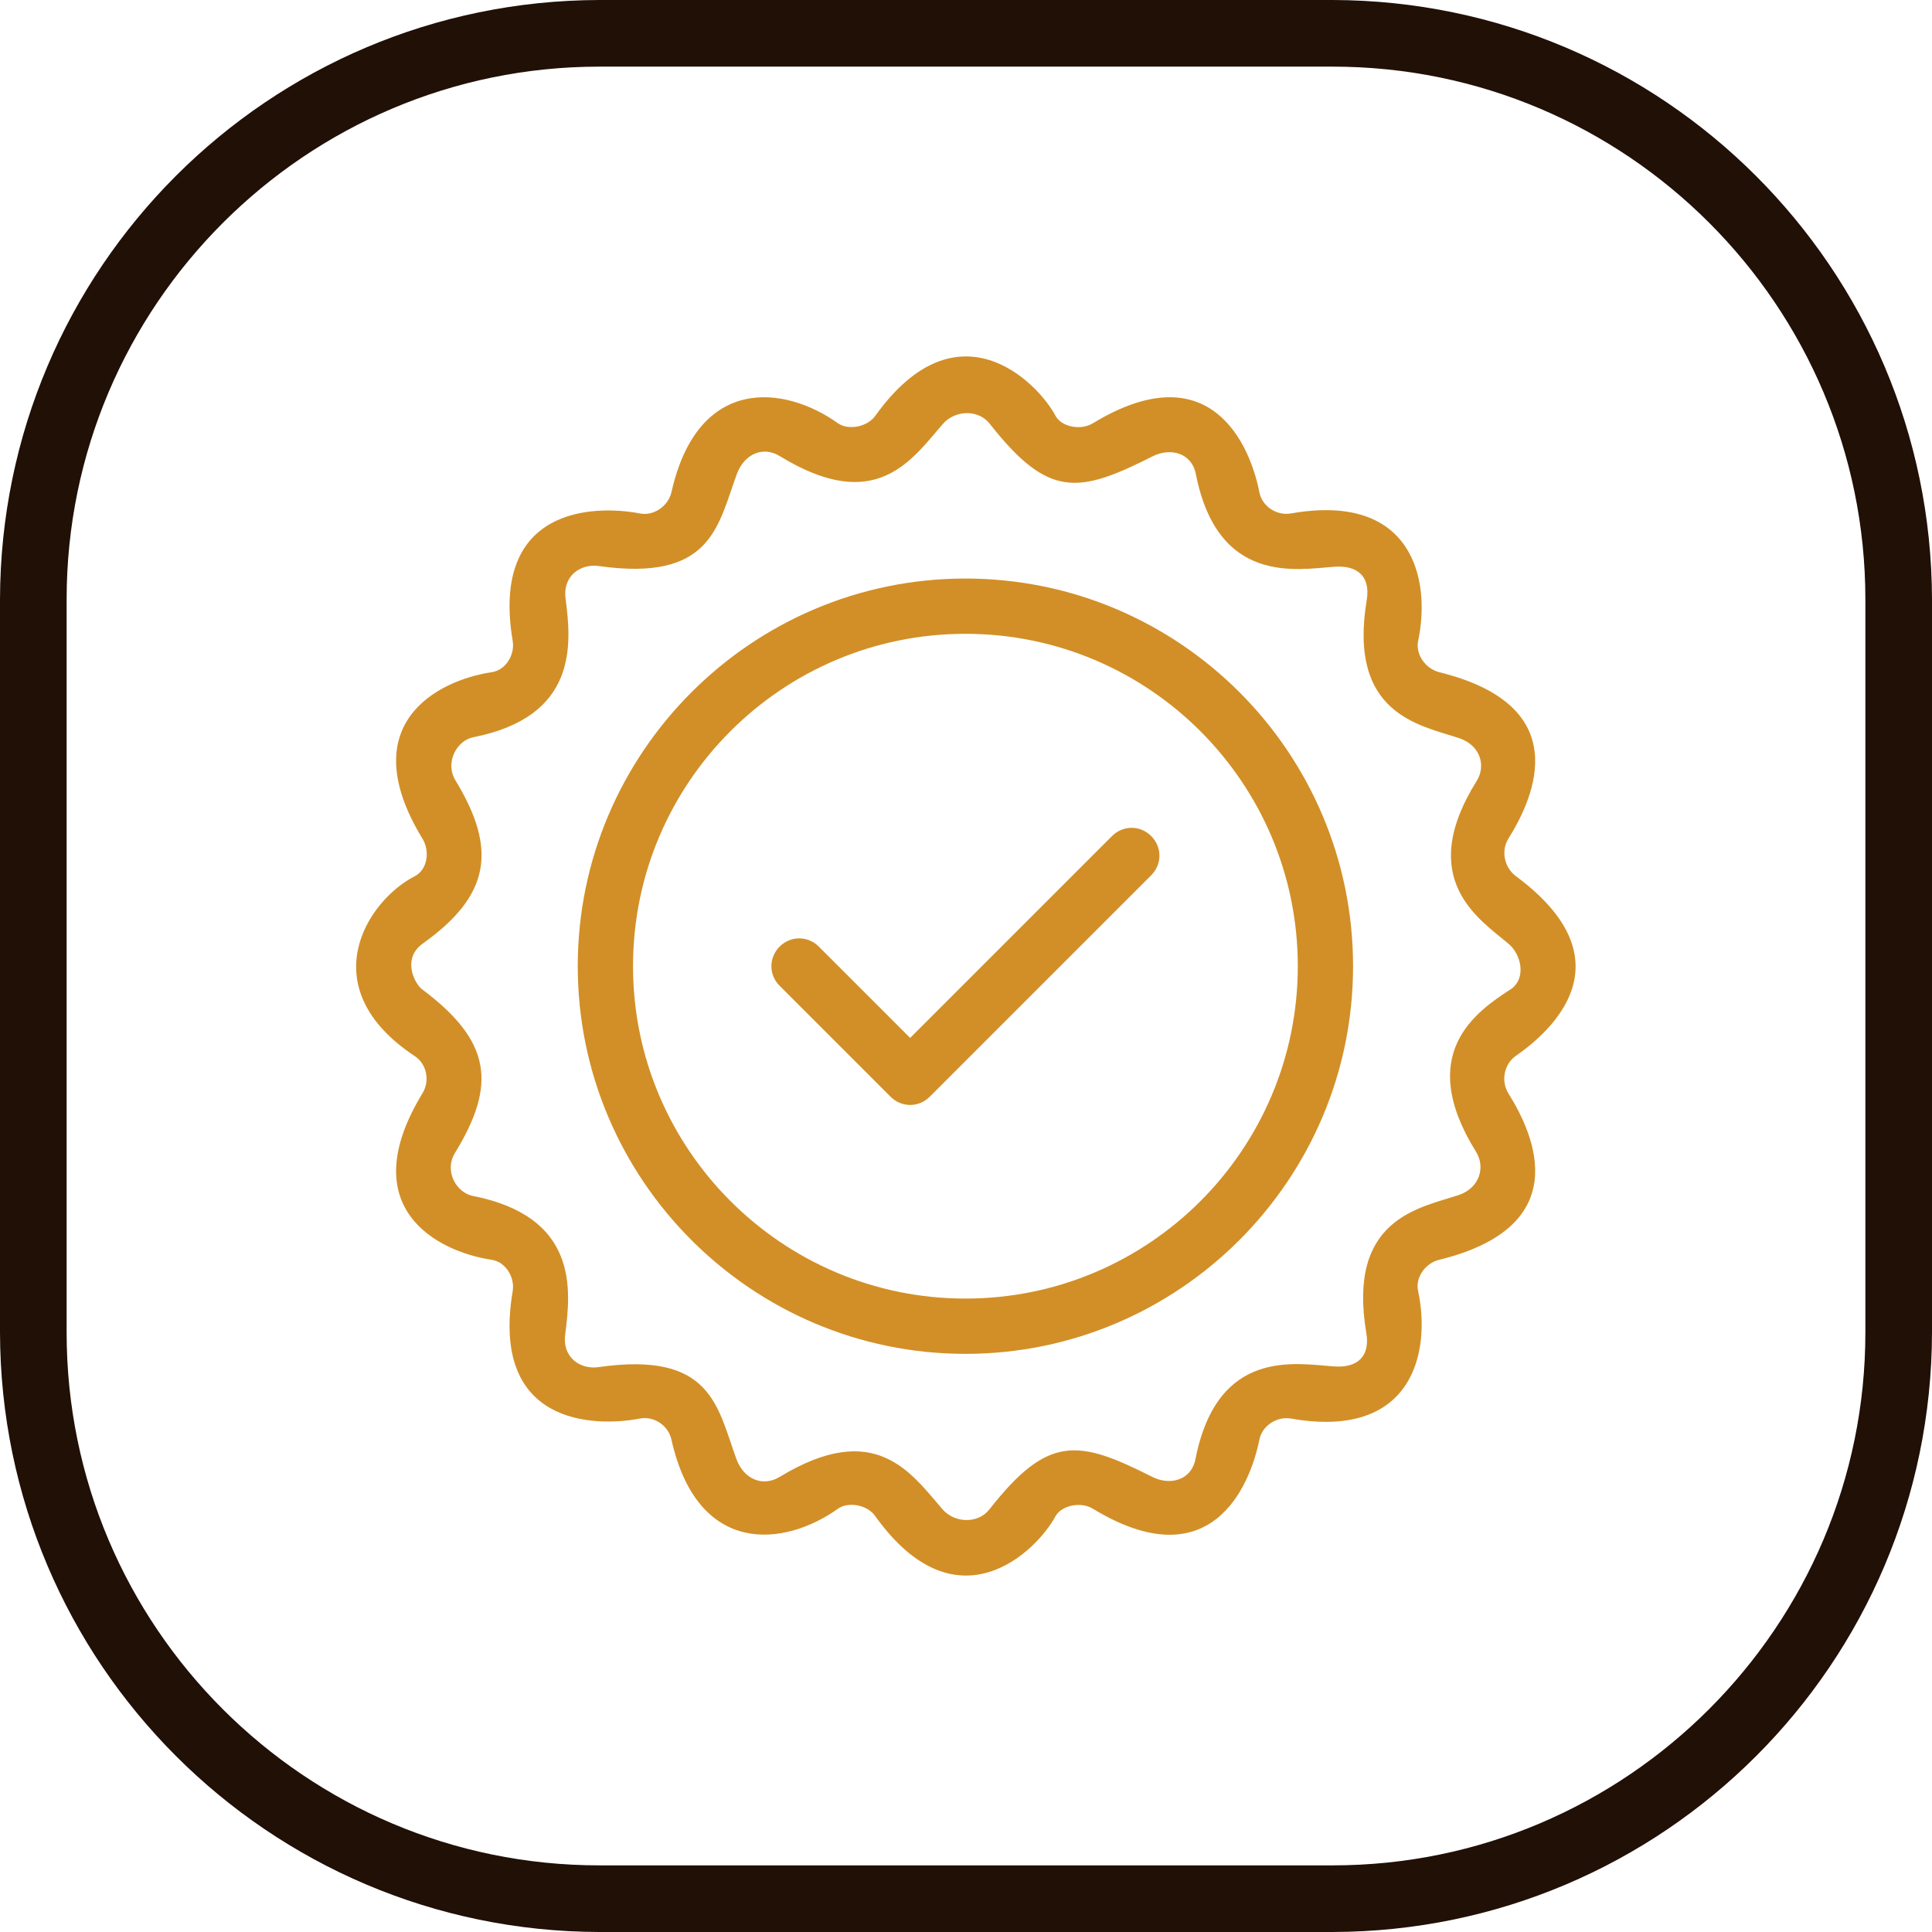
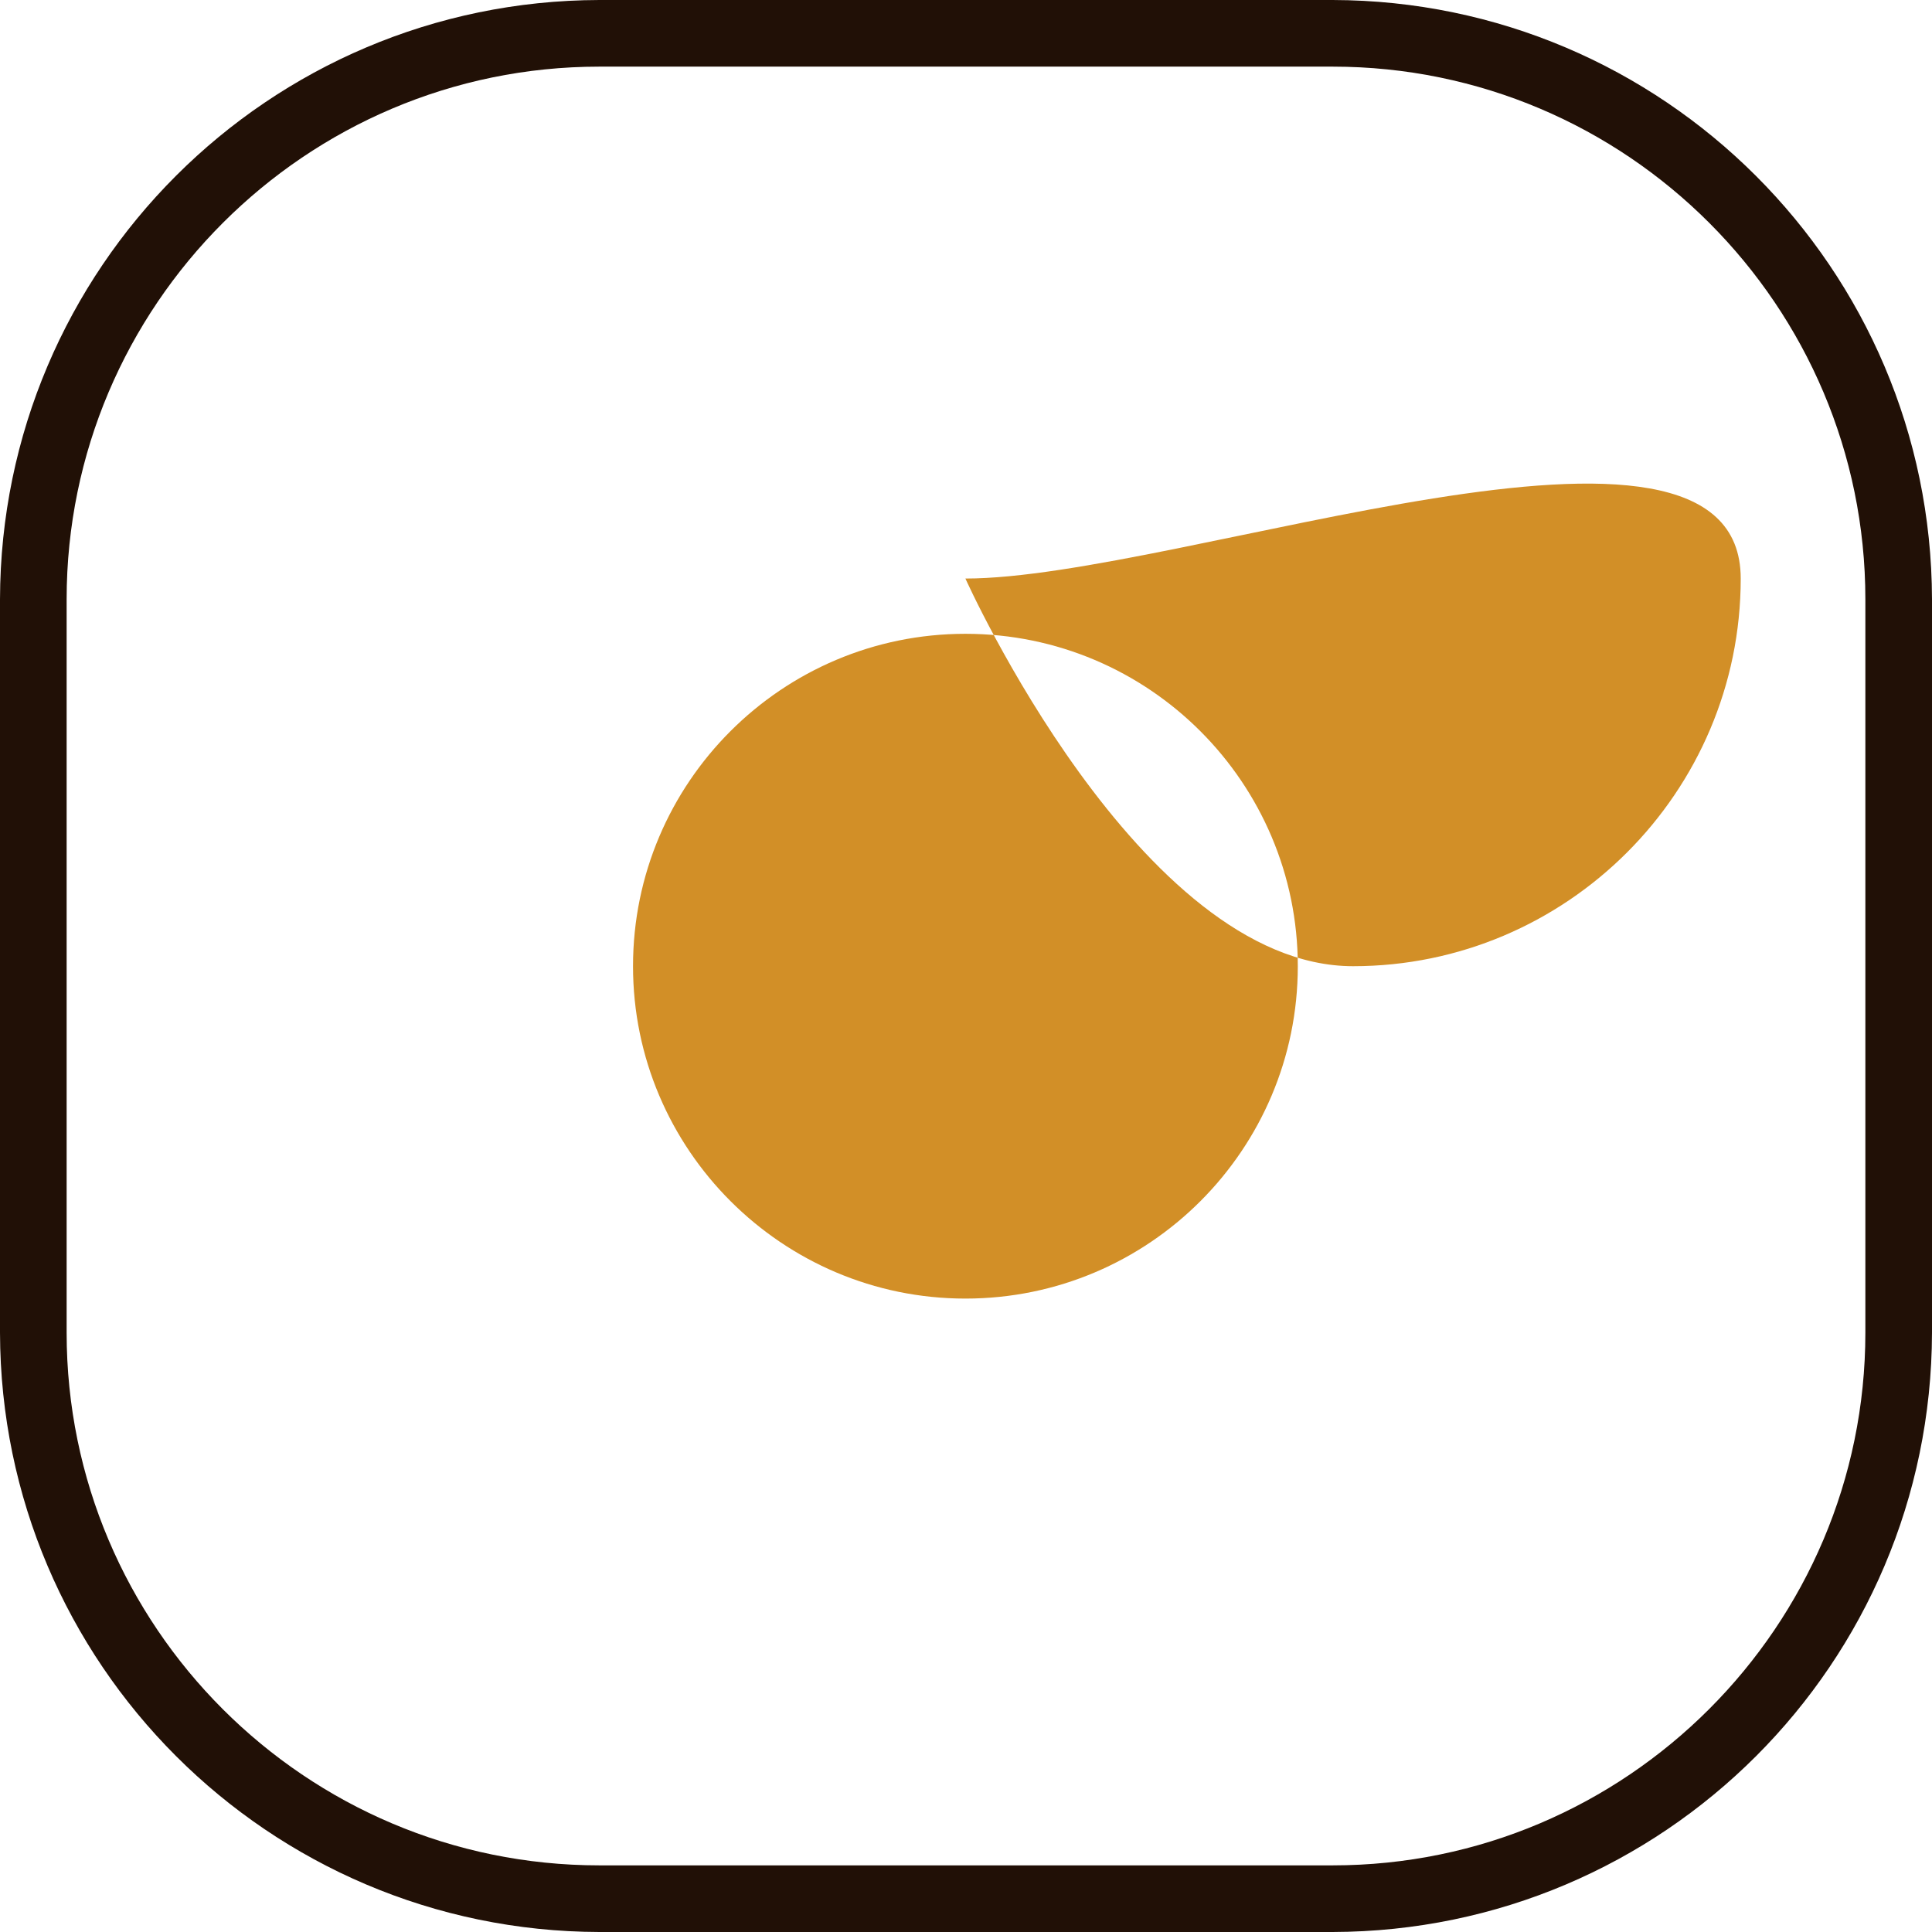
<svg xmlns="http://www.w3.org/2000/svg" version="1.1" id="Capa_1" x="0px" y="0px" viewBox="0 0 492.9 492.9" style="enable-background:new 0 0 492.9 492.9;" xml:space="preserve">
  <style type="text/css">
	.st0{fill:#211006;}
	.st1{fill:#D28F27;}
</style>
  <path class="st0" d="M340,492.9H152.9C68.5,492.7,0.2,424.3,0,340V152.9C0.2,68.5,68.5,0.2,152.9,0H340  c84.3,0.2,152.7,68.5,152.9,152.9V340C492.7,424.4,424.4,492.7,340,492.9z M152.9,17C78,17,17,78,17,152.9V340  c0,75,61,135.9,135.9,135.9H340c74.9,0,135.9-61,135.9-135.9V152.9C475.9,78,415,17,340,17H152.9z" />
  <g id="Line">
-     <path class="st1" d="M246.3,147.6c-54.5,0-98.9,44.4-98.9,98.9s44.4,98.9,98.9,98.9s98.9-44.4,98.9-98.9S300.9,147.6,246.3,147.6z    M246.3,331.3c-46.7,0-84.8-38-84.8-84.8s38-84.8,84.8-84.8s84.8,38,84.8,84.8S293.1,331.3,246.3,331.3z" />
-     <path class="st1" d="M283.7,213.3l-51.5,51.5l-23.3-23.3c-2.8-2.8-7.2-2.8-10,0c-2.8,2.8-2.8,7.2,0,10l28.3,28.3   c1.4,1.4,3.2,2.1,5,2.1s3.6-0.7,5-2.1l56.5-56.5c2.8-2.8,2.8-7.2,0-10S286.5,210.5,283.7,213.3L283.7,213.3z" />
-     <path class="st1" d="M386.7,223.5c-2.9-2.2-3.8-6.4-1.9-9.5c6.9-11,16.9-34-17.6-42.5c-3.5-0.9-6.1-4.5-5.4-8   c3.3-15.5-1.3-38-32.5-32.5c-3.6,0.6-7.3-1.8-8-5.4c-2.3-11.9-12.4-35.9-42.5-17.6c-3.1,1.9-8,0.9-9.5-1.9c-4.7-8.8-25.1-29.2-46,0   c-2.1,2.9-6.9,3.7-9.5,1.9c-13.7-9.8-35.8-12.3-42.5,17.6c-0.8,3.4-4.4,6.1-8,5.4c-12-2.3-38.2-1.5-32.5,32.5   c0.6,3.6-1.8,7.5-5.4,8c-13.9,2.1-35.4,13.3-17.6,42.5c1.9,3.1,1.3,7.8-1.9,9.5c-12.4,6.3-26.5,28.5,0,46c3,2,3.8,6.3,1.9,9.4   c-17.8,29.2,3.7,40.4,17.6,42.5c3.6,0.5,6,4.5,5.4,8c-5.7,34,20.5,34.8,32.5,32.5c3.6-0.7,7.3,1.9,8,5.4   c6.7,29.8,28.8,27.4,42.5,17.6c2.5-1.8,7.4-1.1,9.5,1.9c20.9,29.2,41.3,8.8,46,0c1.5-2.7,6.4-3.8,9.5-1.9   c30.1,18.3,40.1-5.7,42.5-17.6c0.7-3.6,4.5-6,8-5.4c31.2,5.5,35.8-17,32.5-32.5c-0.8-3.5,1.9-7.2,5.4-8   c34.5-8.5,24.5-31.5,17.6-42.5c-1.9-3.1-1.1-7.4,1.9-9.5C395.9,263,415.9,245.1,386.7,223.5L386.7,223.5z M376.6,293.9   c2.4,3.9,0.9,9.2-4.5,11c-10,3.3-28.5,6-23.5,35.3c0.9,5.6-2,8.9-8.4,8.4c-9.7-0.7-29.6-4.7-35.2,23.6c-1.1,5.6-6.6,6.8-11,4.6   c-19-9.6-26.6-10.8-41.6,8.3c-2.9,3.7-8.8,3.5-11.9,0c-8-9.2-17.1-23.2-41.6-8.3c-4.3,2.6-9.1,0.6-11-4.5   c-4.9-13.4-6.3-27.7-35.3-23.5c-4.5,0.6-9.2-2.4-8.4-8.4c1.5-11.5,3.3-30-23.6-35.3c-4.1-0.8-7.4-6.3-4.5-11   c10.7-17.5,9.2-28.5-8.4-41.7c-2-1.5-5.2-7.9,0.2-11.7c17.2-12.3,19-24,8.3-41.6c-2.8-4.6,0.4-10.2,4.5-11   c26.8-5.3,25.1-23.8,23.6-35.3c-0.8-6,3.9-9,8.4-8.4c28.9,4.1,30.4-10.2,35.3-23.5c1.9-5.1,6.7-7.2,11-4.5   c24.5,15,33.6,0.9,41.6-8.3c3.1-3.5,9-3.7,11.9,0c15,19.1,22.6,17.9,41.6,8.3c4.4-2.2,9.9-1,11,4.6c5.6,28.2,25.6,24.3,35.2,23.6   c6.4-0.5,9.3,2.8,8.4,8.4c-4.9,29.2,13.5,32,23.5,35.3c5.5,1.8,7,7.1,4.5,11c-15.7,25.2,0.9,35.3,8.3,41.6   c2.9,2.5,4.5,8.3,0.7,11.3C376.7,258,360.9,268.7,376.6,293.9L376.6,293.9z" />
+     <path class="st1" d="M246.3,147.6s44.4,98.9,98.9,98.9s98.9-44.4,98.9-98.9S300.9,147.6,246.3,147.6z    M246.3,331.3c-46.7,0-84.8-38-84.8-84.8s38-84.8,84.8-84.8s84.8,38,84.8,84.8S293.1,331.3,246.3,331.3z" />
  </g>
</svg>